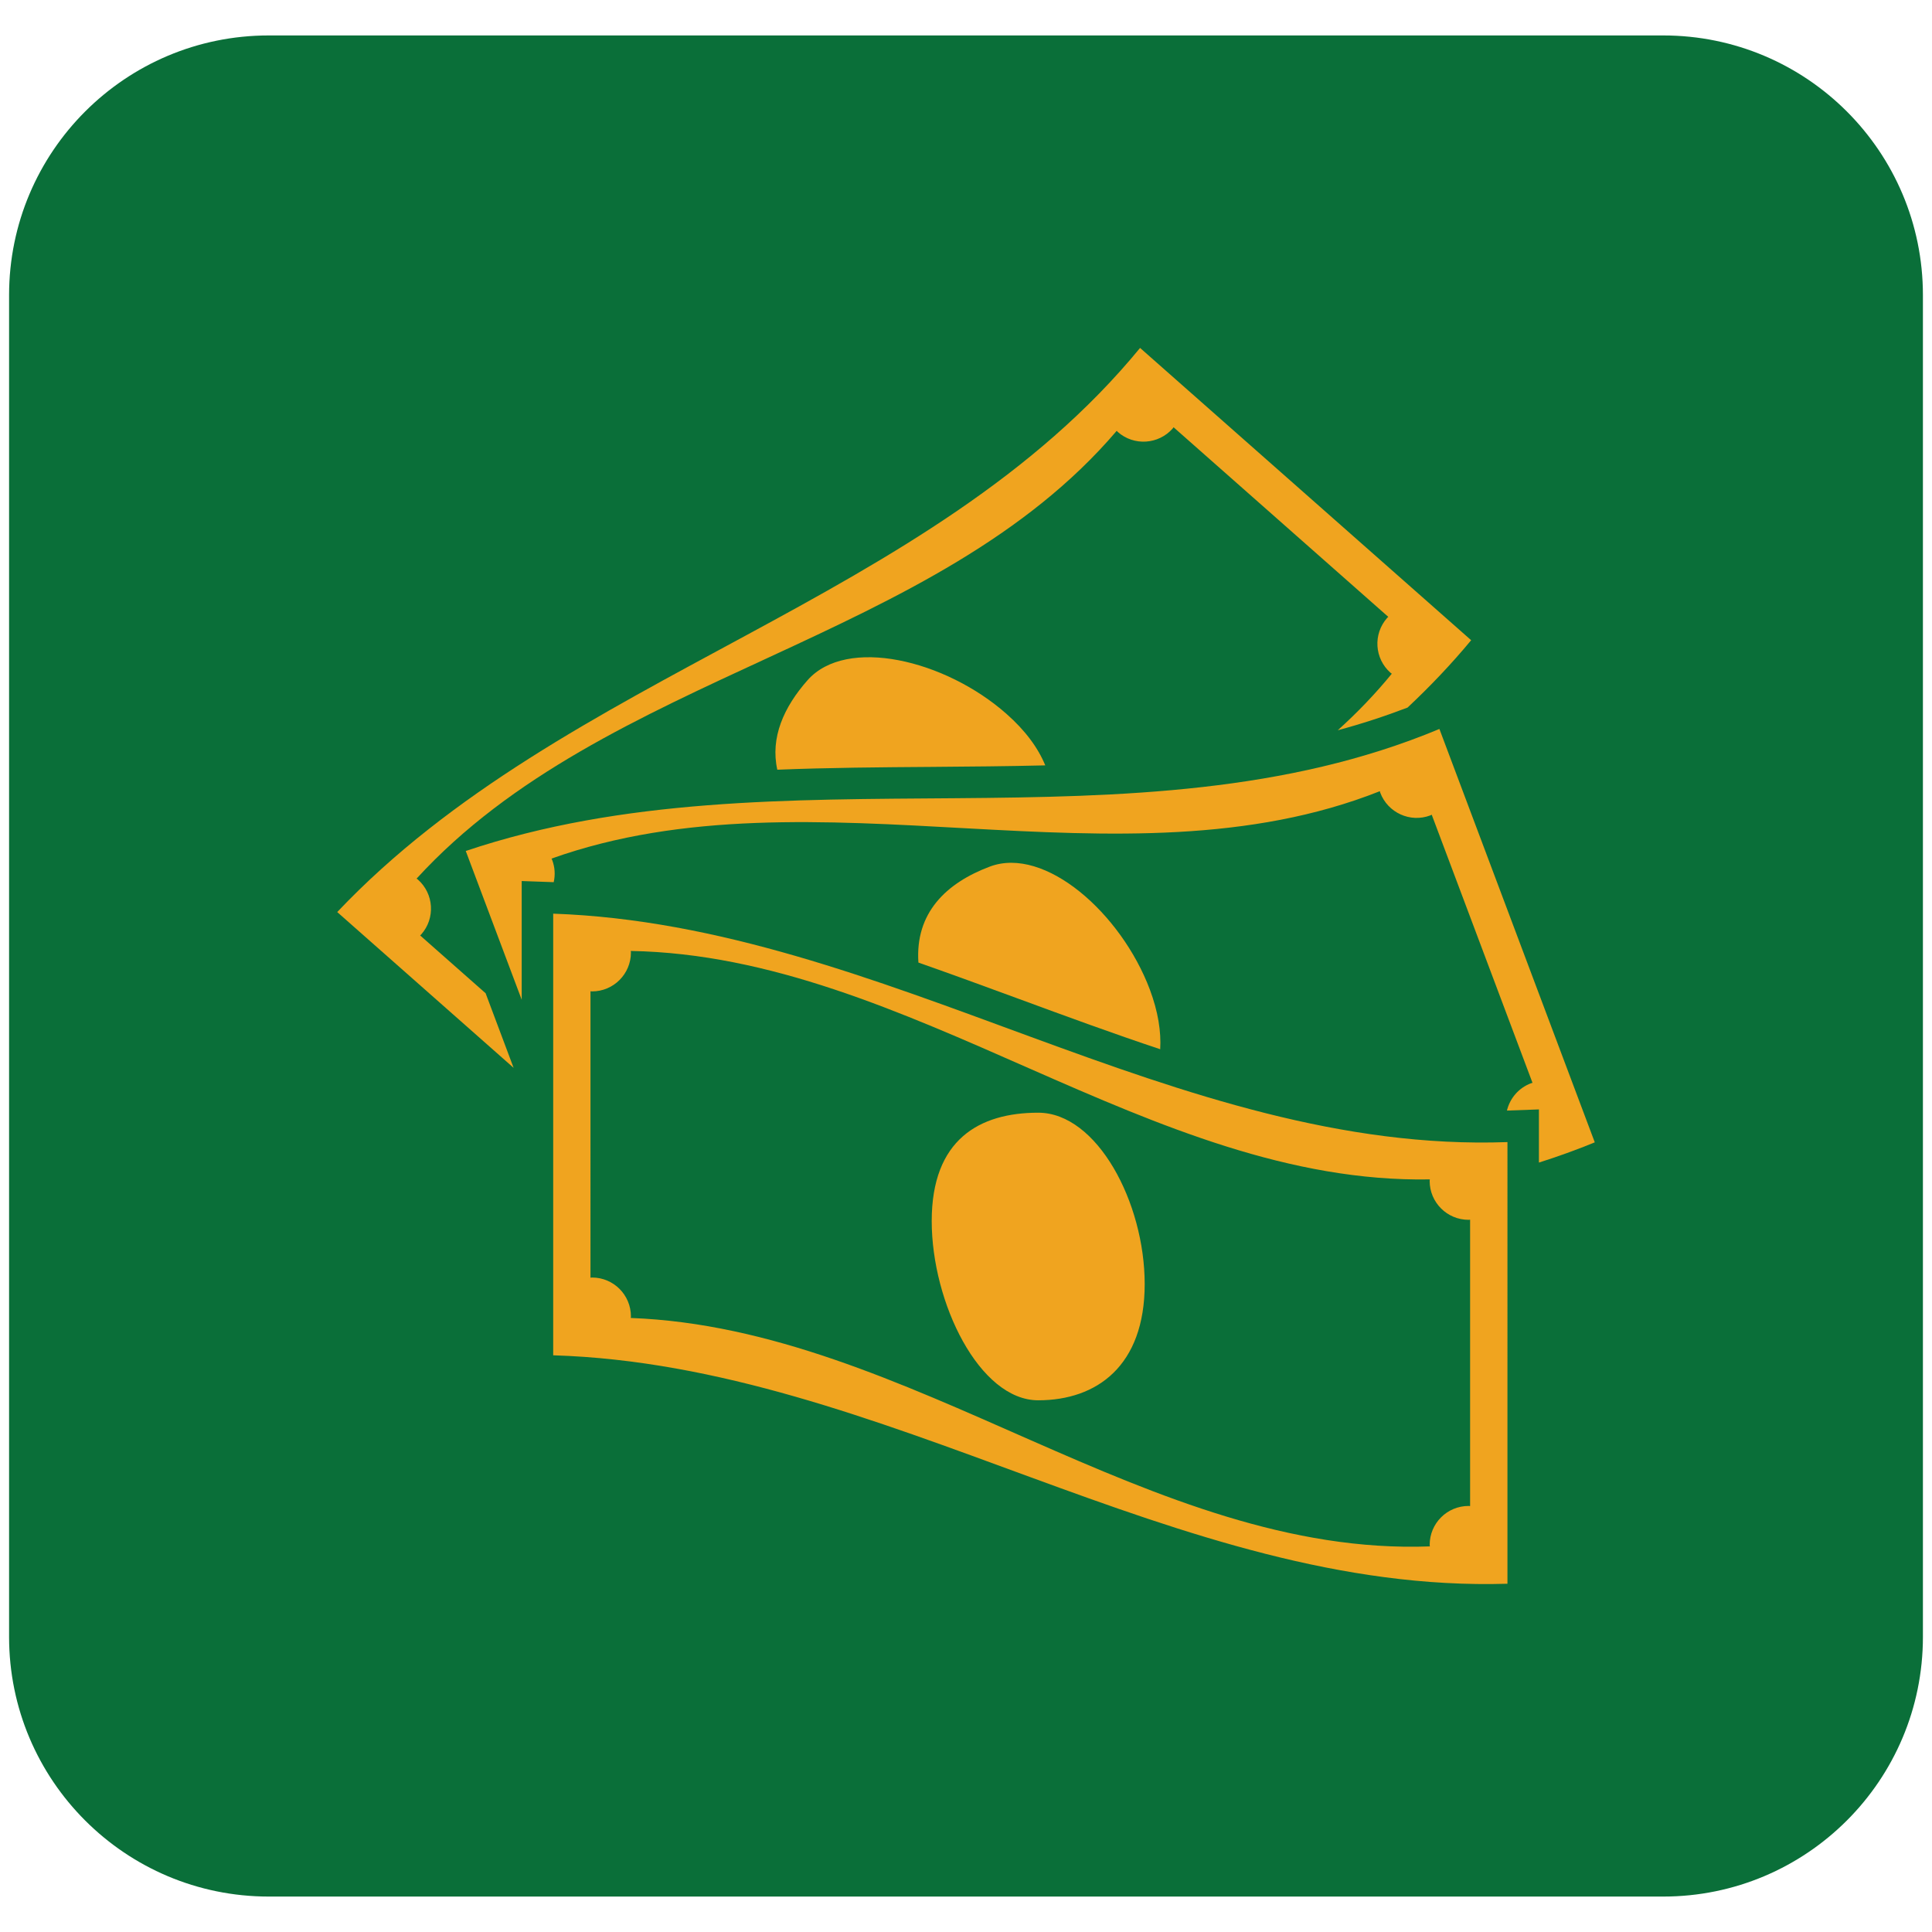
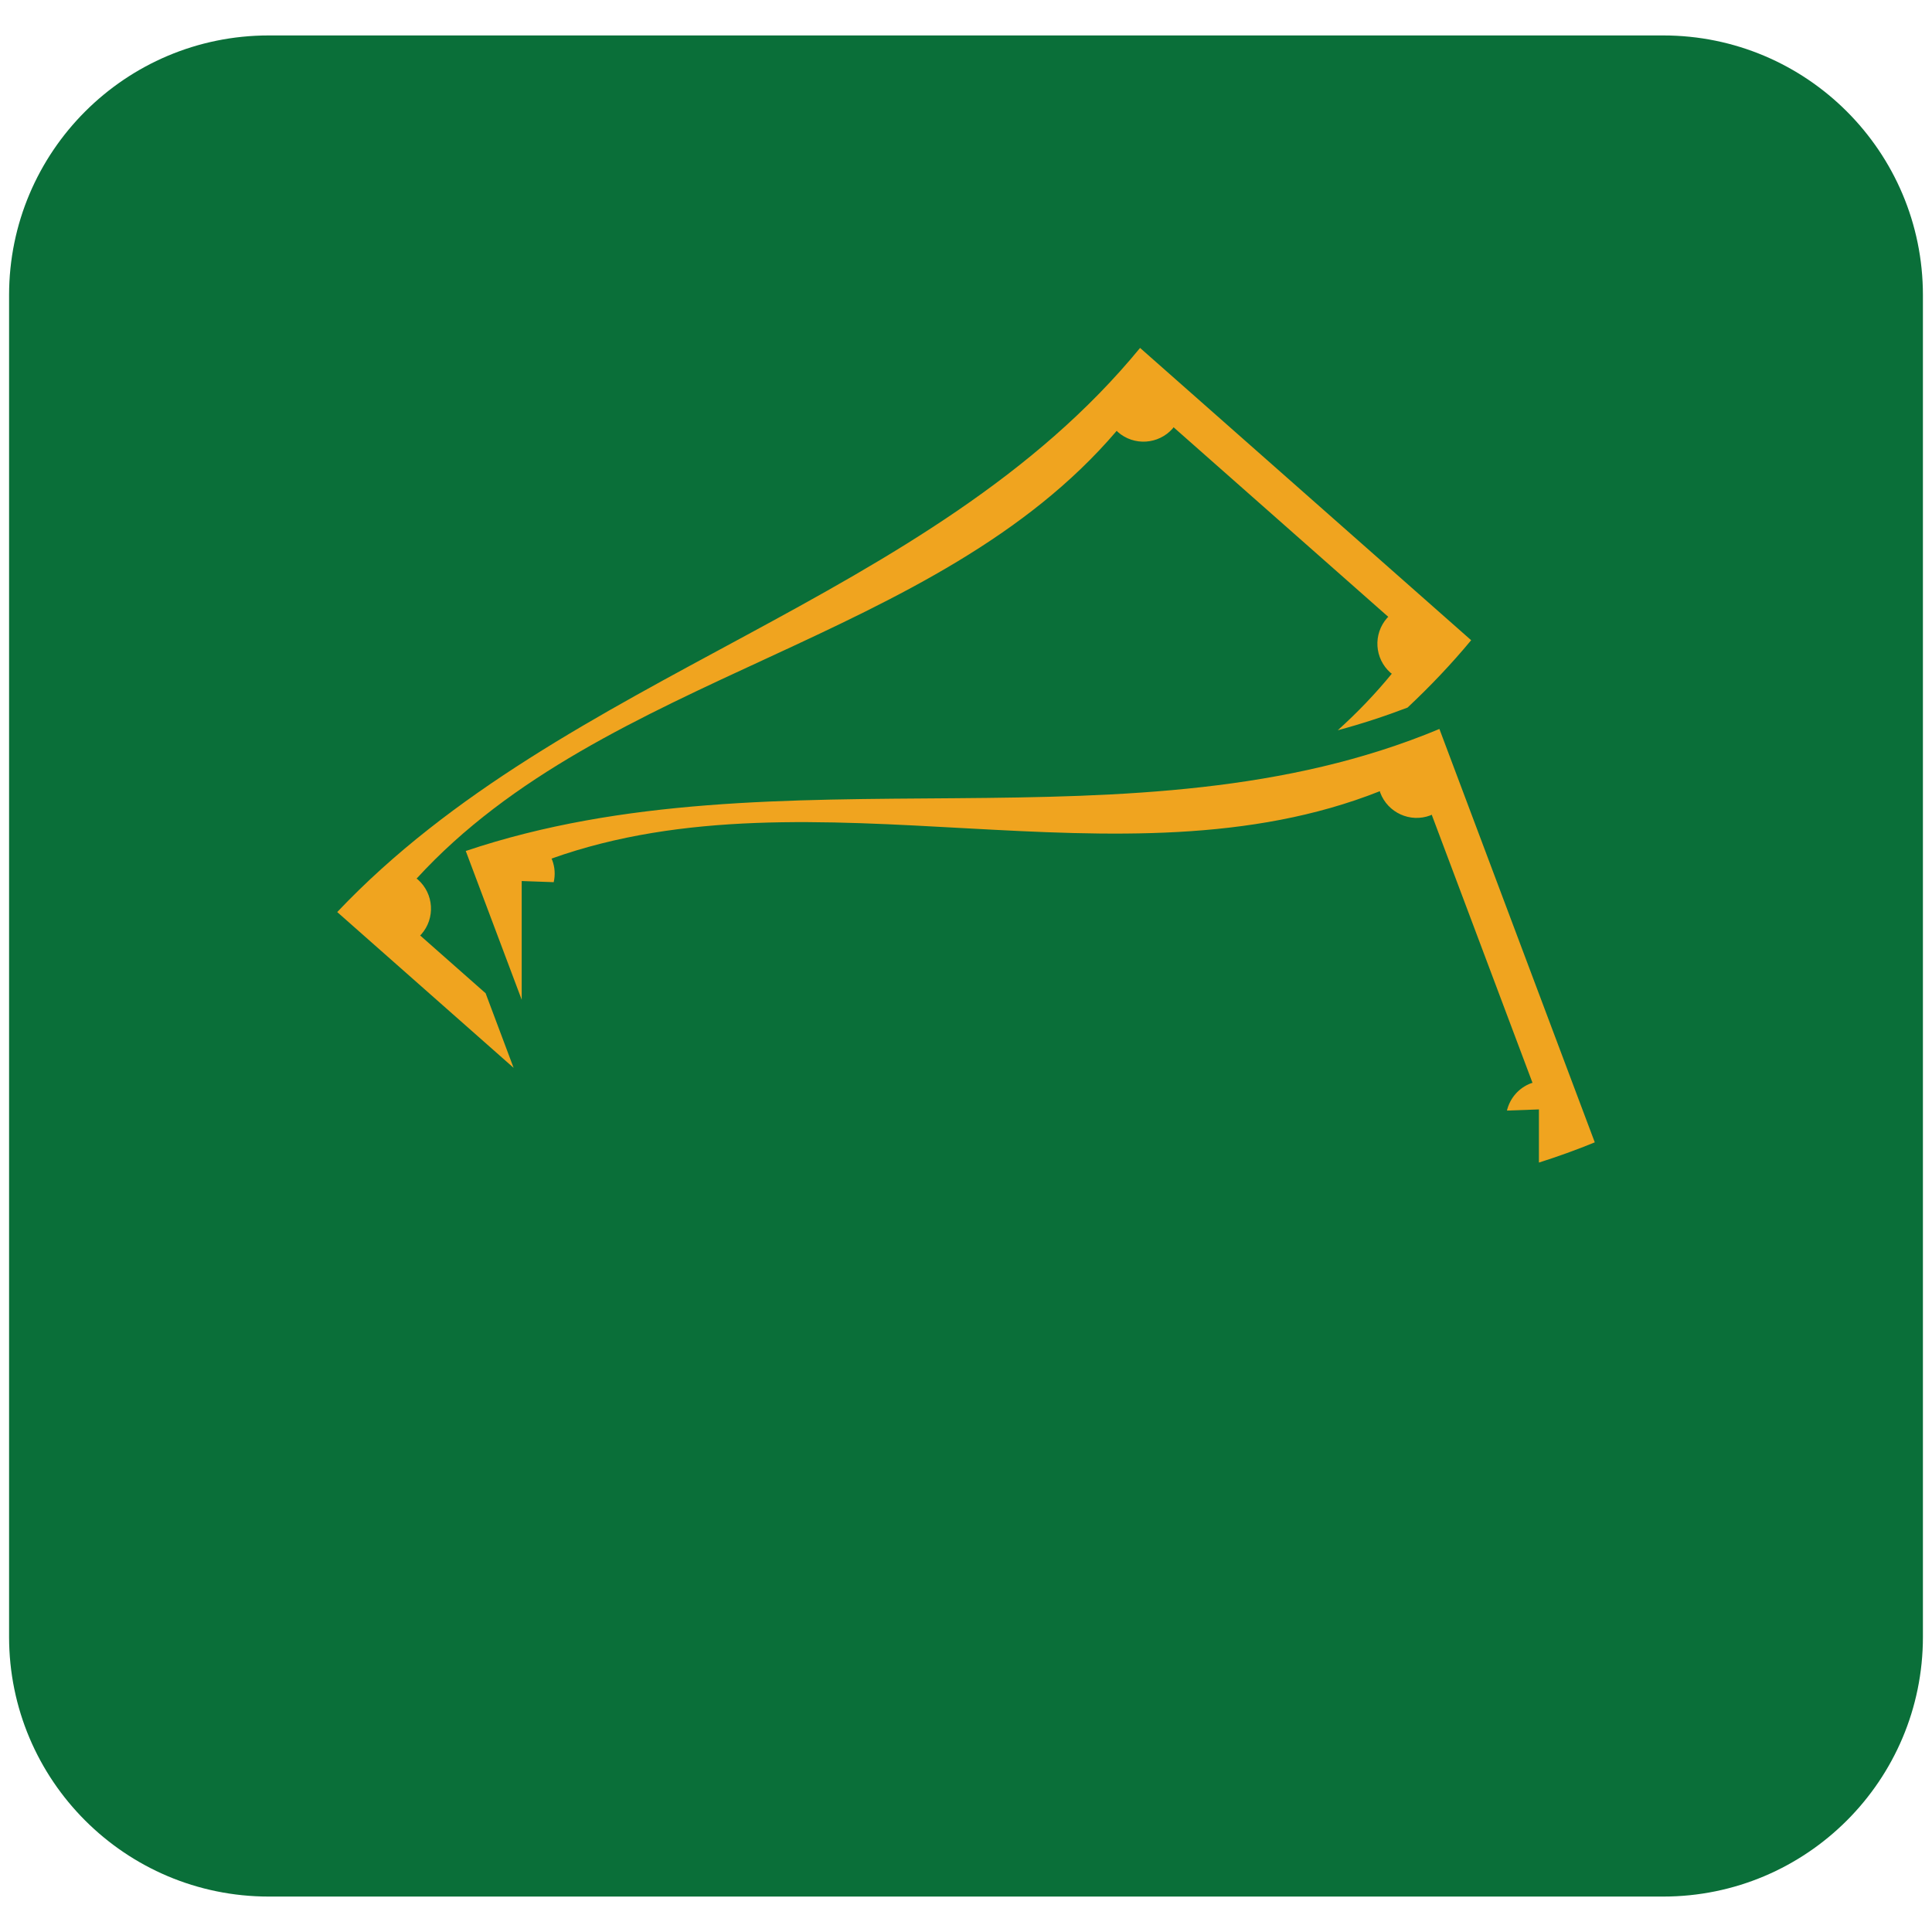
<svg xmlns="http://www.w3.org/2000/svg" version="1.1" id="Warstwa_1" x="0px" y="0px" width="90px" height="90px" viewBox="0 0 90 90" enable-background="new 0 0 90 90" xml:space="preserve">
  <path fill="#0A6F39" d="M0.423,13.748c0-6.681,5.417-12.097,12.097-12.097h64.959c6.683,0,12.098,5.416,12.098,12.097v62.504  c0,6.681-5.415,12.097-12.098,12.097H12.52c-6.68,0-12.097-5.416-12.097-12.097V13.748z" />
  <g>
-     <path fill="#F0A41F" d="M25.77,42.562v20.573c15.429,0.473,29.025,11.114,44.453,10.642V53.203   C54.795,53.76,41.198,43.101,25.77,42.562z M68.414,70.153c-1.004,0-1.814,0.811-1.814,1.811c0,0.025,0.008,0.048,0.008,0.073   C53.59,72.524,42.404,61.882,29.384,61.396c0-0.025,0.007-0.049,0.007-0.072c0-1.001-0.81-1.812-1.81-1.812   c-0.024,0-0.047,0.007-0.074,0.008V46.177c0.026,0,0.05,0.006,0.074,0.006c1,0,1.81-0.812,1.81-1.812   c0-0.025-0.007-0.047-0.007-0.072c13.019,0.228,24.206,10.872,37.223,10.642c0,0.024-0.008,0.048-0.008,0.071   c0,1.001,0.811,1.812,1.814,1.812c0.023,0,0.047-0.006,0.07-0.006V70.16C68.461,70.159,68.438,70.153,68.414,70.153z    M53.324,59.817c0,3.802-2.221,5.414-4.959,5.414c-2.741,0-4.962-4.548-4.962-8.35c0-3.8,2.221-5.047,4.962-5.047   C51.104,51.835,53.324,56.017,53.324,59.817z" />
    <g>
      <path fill="#F0A41F" d="M24.302,41.042l1.492,0.053c0.075-0.333,0.059-0.69-0.072-1.035c-0.008-0.022-0.021-0.041-0.03-0.064    c12.267-4.369,26.48,1.658,38.587-3.139c0.008,0.022,0.01,0.046,0.018,0.07c0.354,0.936,1.398,1.41,2.332,1.058    c0.025-0.009,0.045-0.023,0.066-0.033l4.695,12.49c-0.021,0.009-0.045,0.01-0.068,0.02c-0.584,0.219-0.988,0.709-1.123,1.273    l1.49-0.054v2.476c0.875-0.278,1.744-0.59,2.602-0.942l-7.238-19.257c-14.248,5.95-30.724,0.759-45.356,5.684l2.606,6.93V41.042z" />
-       <path fill="#F0A41F" d="M54.047,48.877c0.047-0.82-0.096-1.745-0.484-2.783c-1.338-3.556-4.889-6.689-7.453-5.725    c-2.036,0.766-3.483,2.154-3.327,4.471c1.568,0.55,3.125,1.121,4.668,1.688C49.68,47.349,51.867,48.152,54.047,48.877z" />
    </g>
    <g>
      <path fill="#F0A41F" d="M22.622,46.27l-3.05-2.693c0.016-0.018,0.034-0.031,0.052-0.05c0.662-0.75,0.591-1.894-0.16-2.556    c-0.019-0.017-0.039-0.026-0.058-0.042c8.787-9.61,24.171-10.949,32.616-20.861c0.016,0.016,0.029,0.036,0.047,0.053    c0.75,0.663,1.896,0.59,2.559-0.159c0.016-0.019,0.025-0.041,0.041-0.059l10.002,8.832c-0.016,0.019-0.037,0.031-0.053,0.051    c-0.662,0.75-0.592,1.894,0.158,2.555c0.018,0.016,0.041,0.027,0.059,0.043c-0.777,0.952-1.621,1.825-2.516,2.634    c1.096-0.294,2.176-0.647,3.25-1.056c1.043-0.979,2.035-2.019,2.963-3.138L53.109,16.208c-9.795,11.933-26.784,15.07-37.4,26.279    l8.217,7.257L22.622,46.27z" />
-       <path fill="#F0A41F" d="M48.693,35.654c-0.33-0.803-0.916-1.613-1.811-2.402c-2.848-2.515-7.452-3.617-9.265-1.563    c-1.111,1.257-1.738,2.678-1.407,4.167c2.403-0.096,4.803-0.114,7.177-0.131C45.178,35.711,46.947,35.697,48.693,35.654z" />
    </g>
  </g>
</svg>